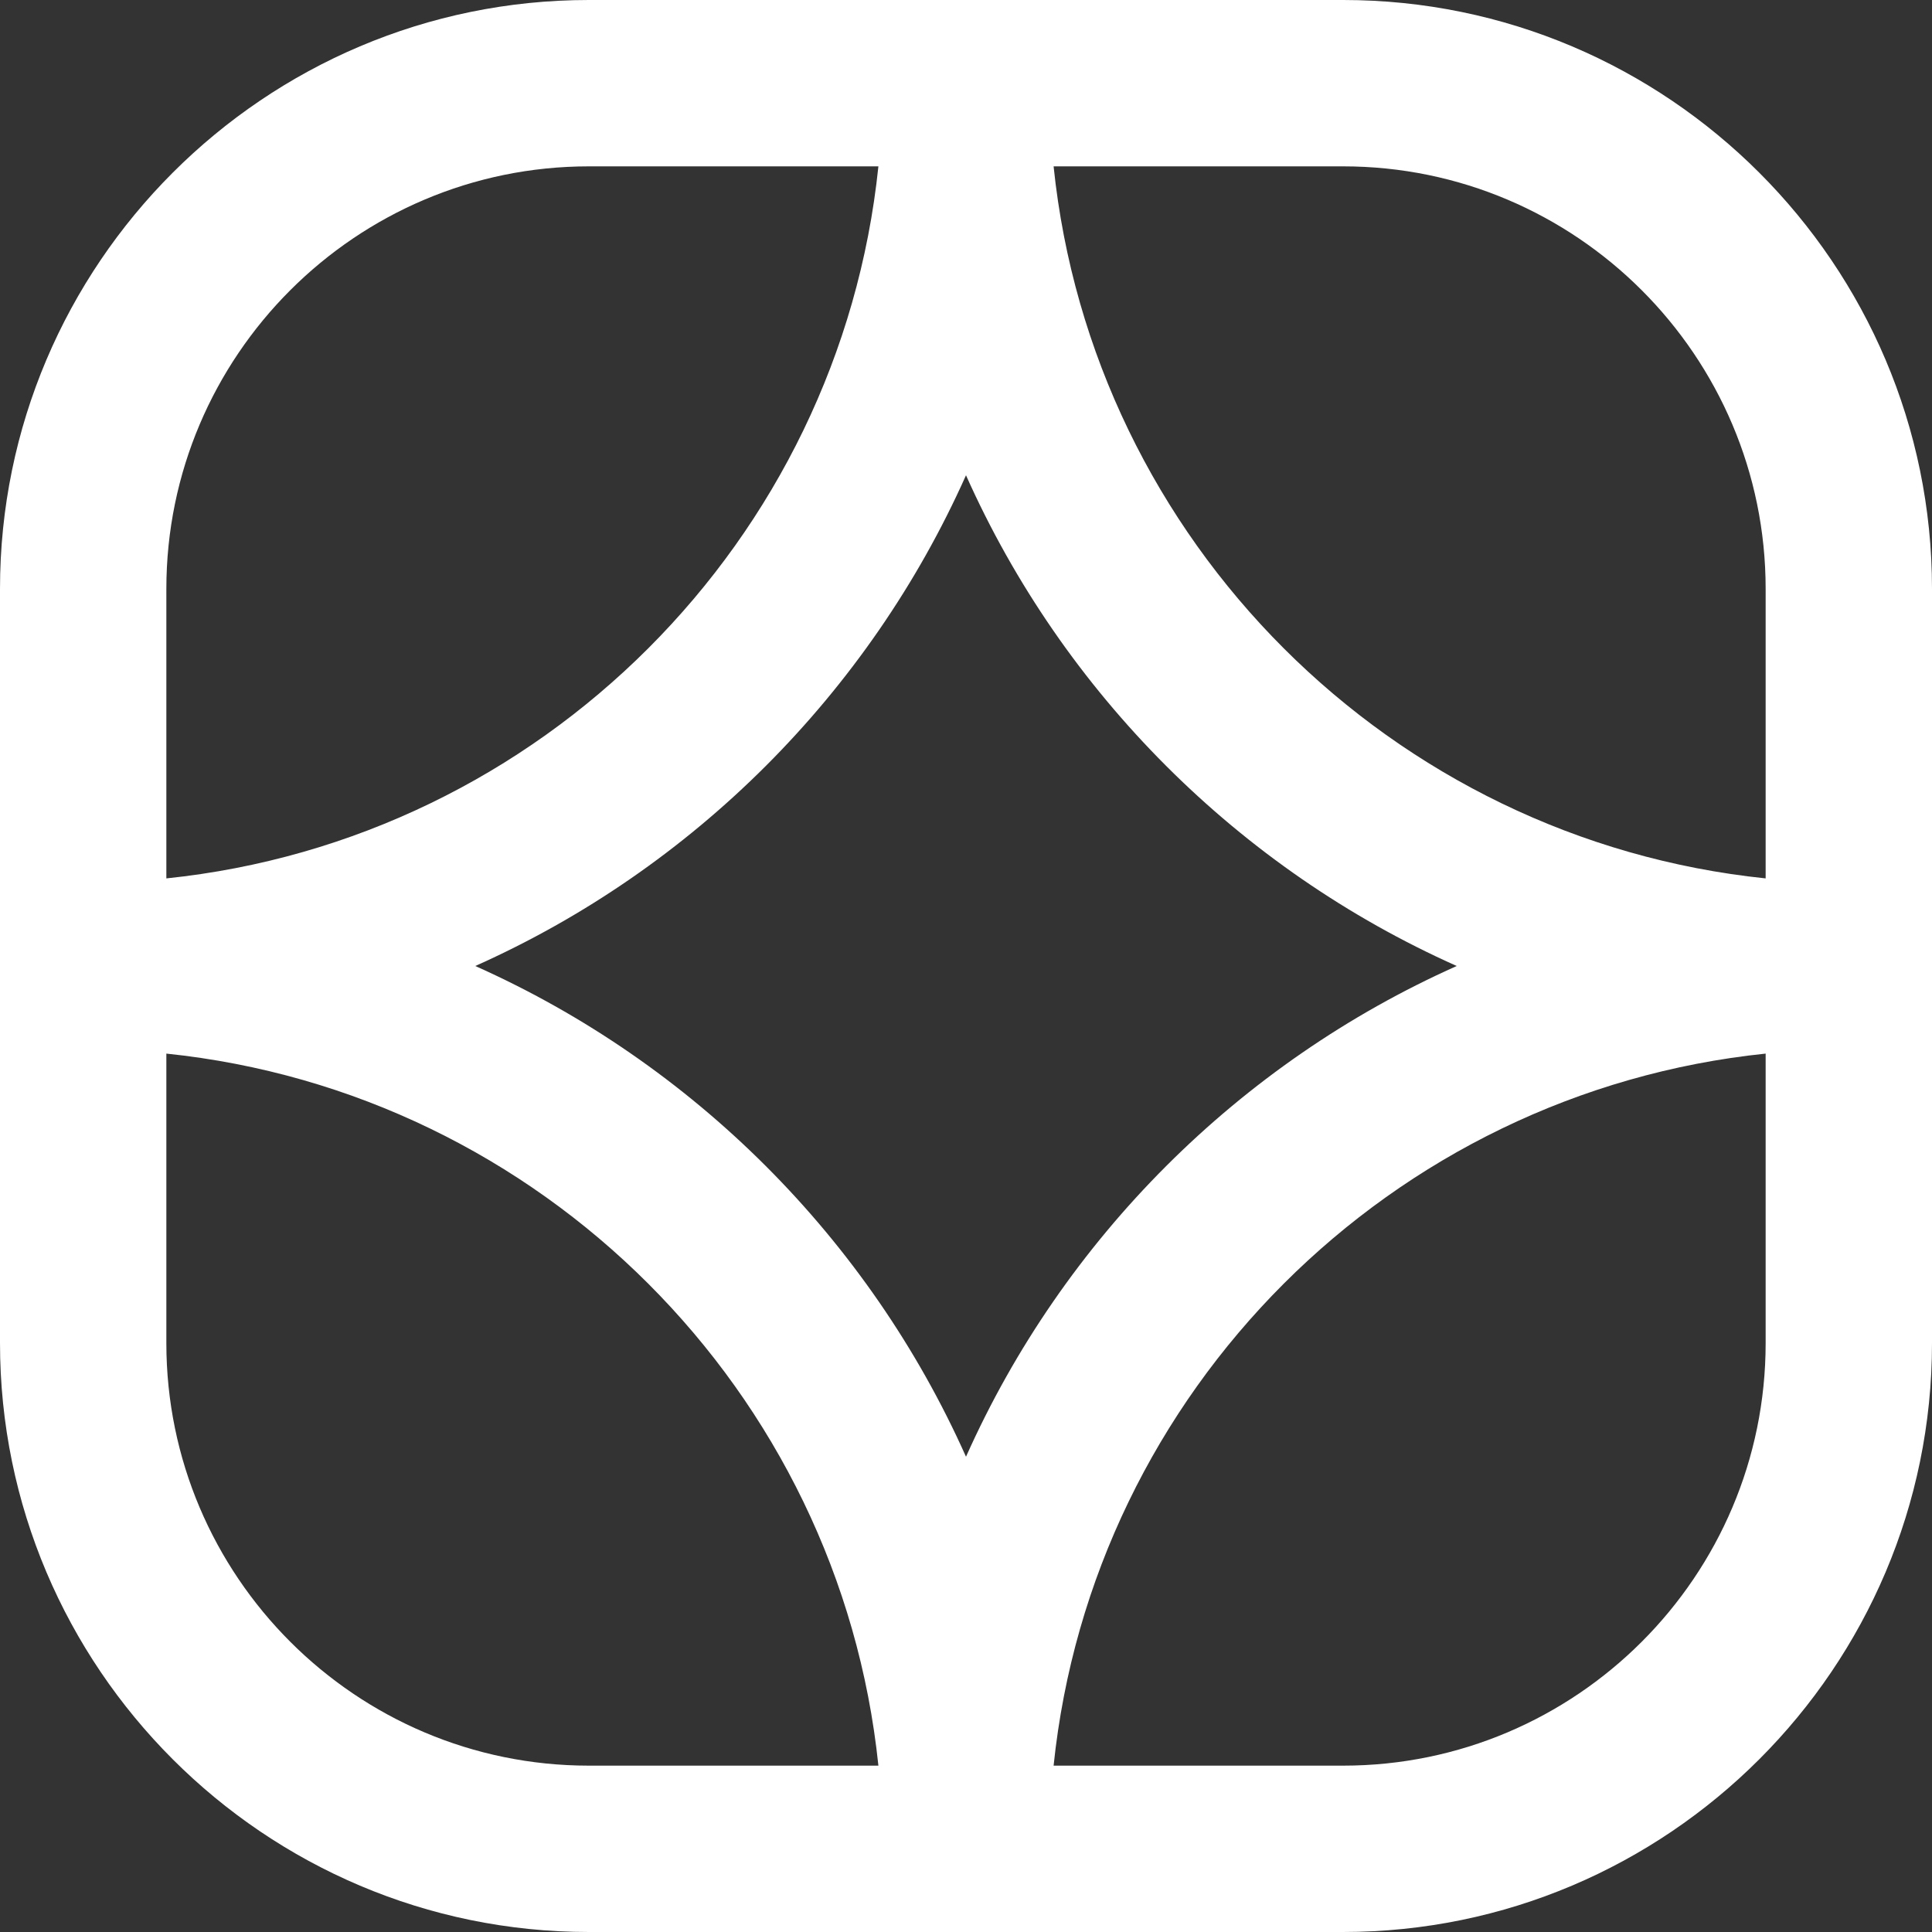
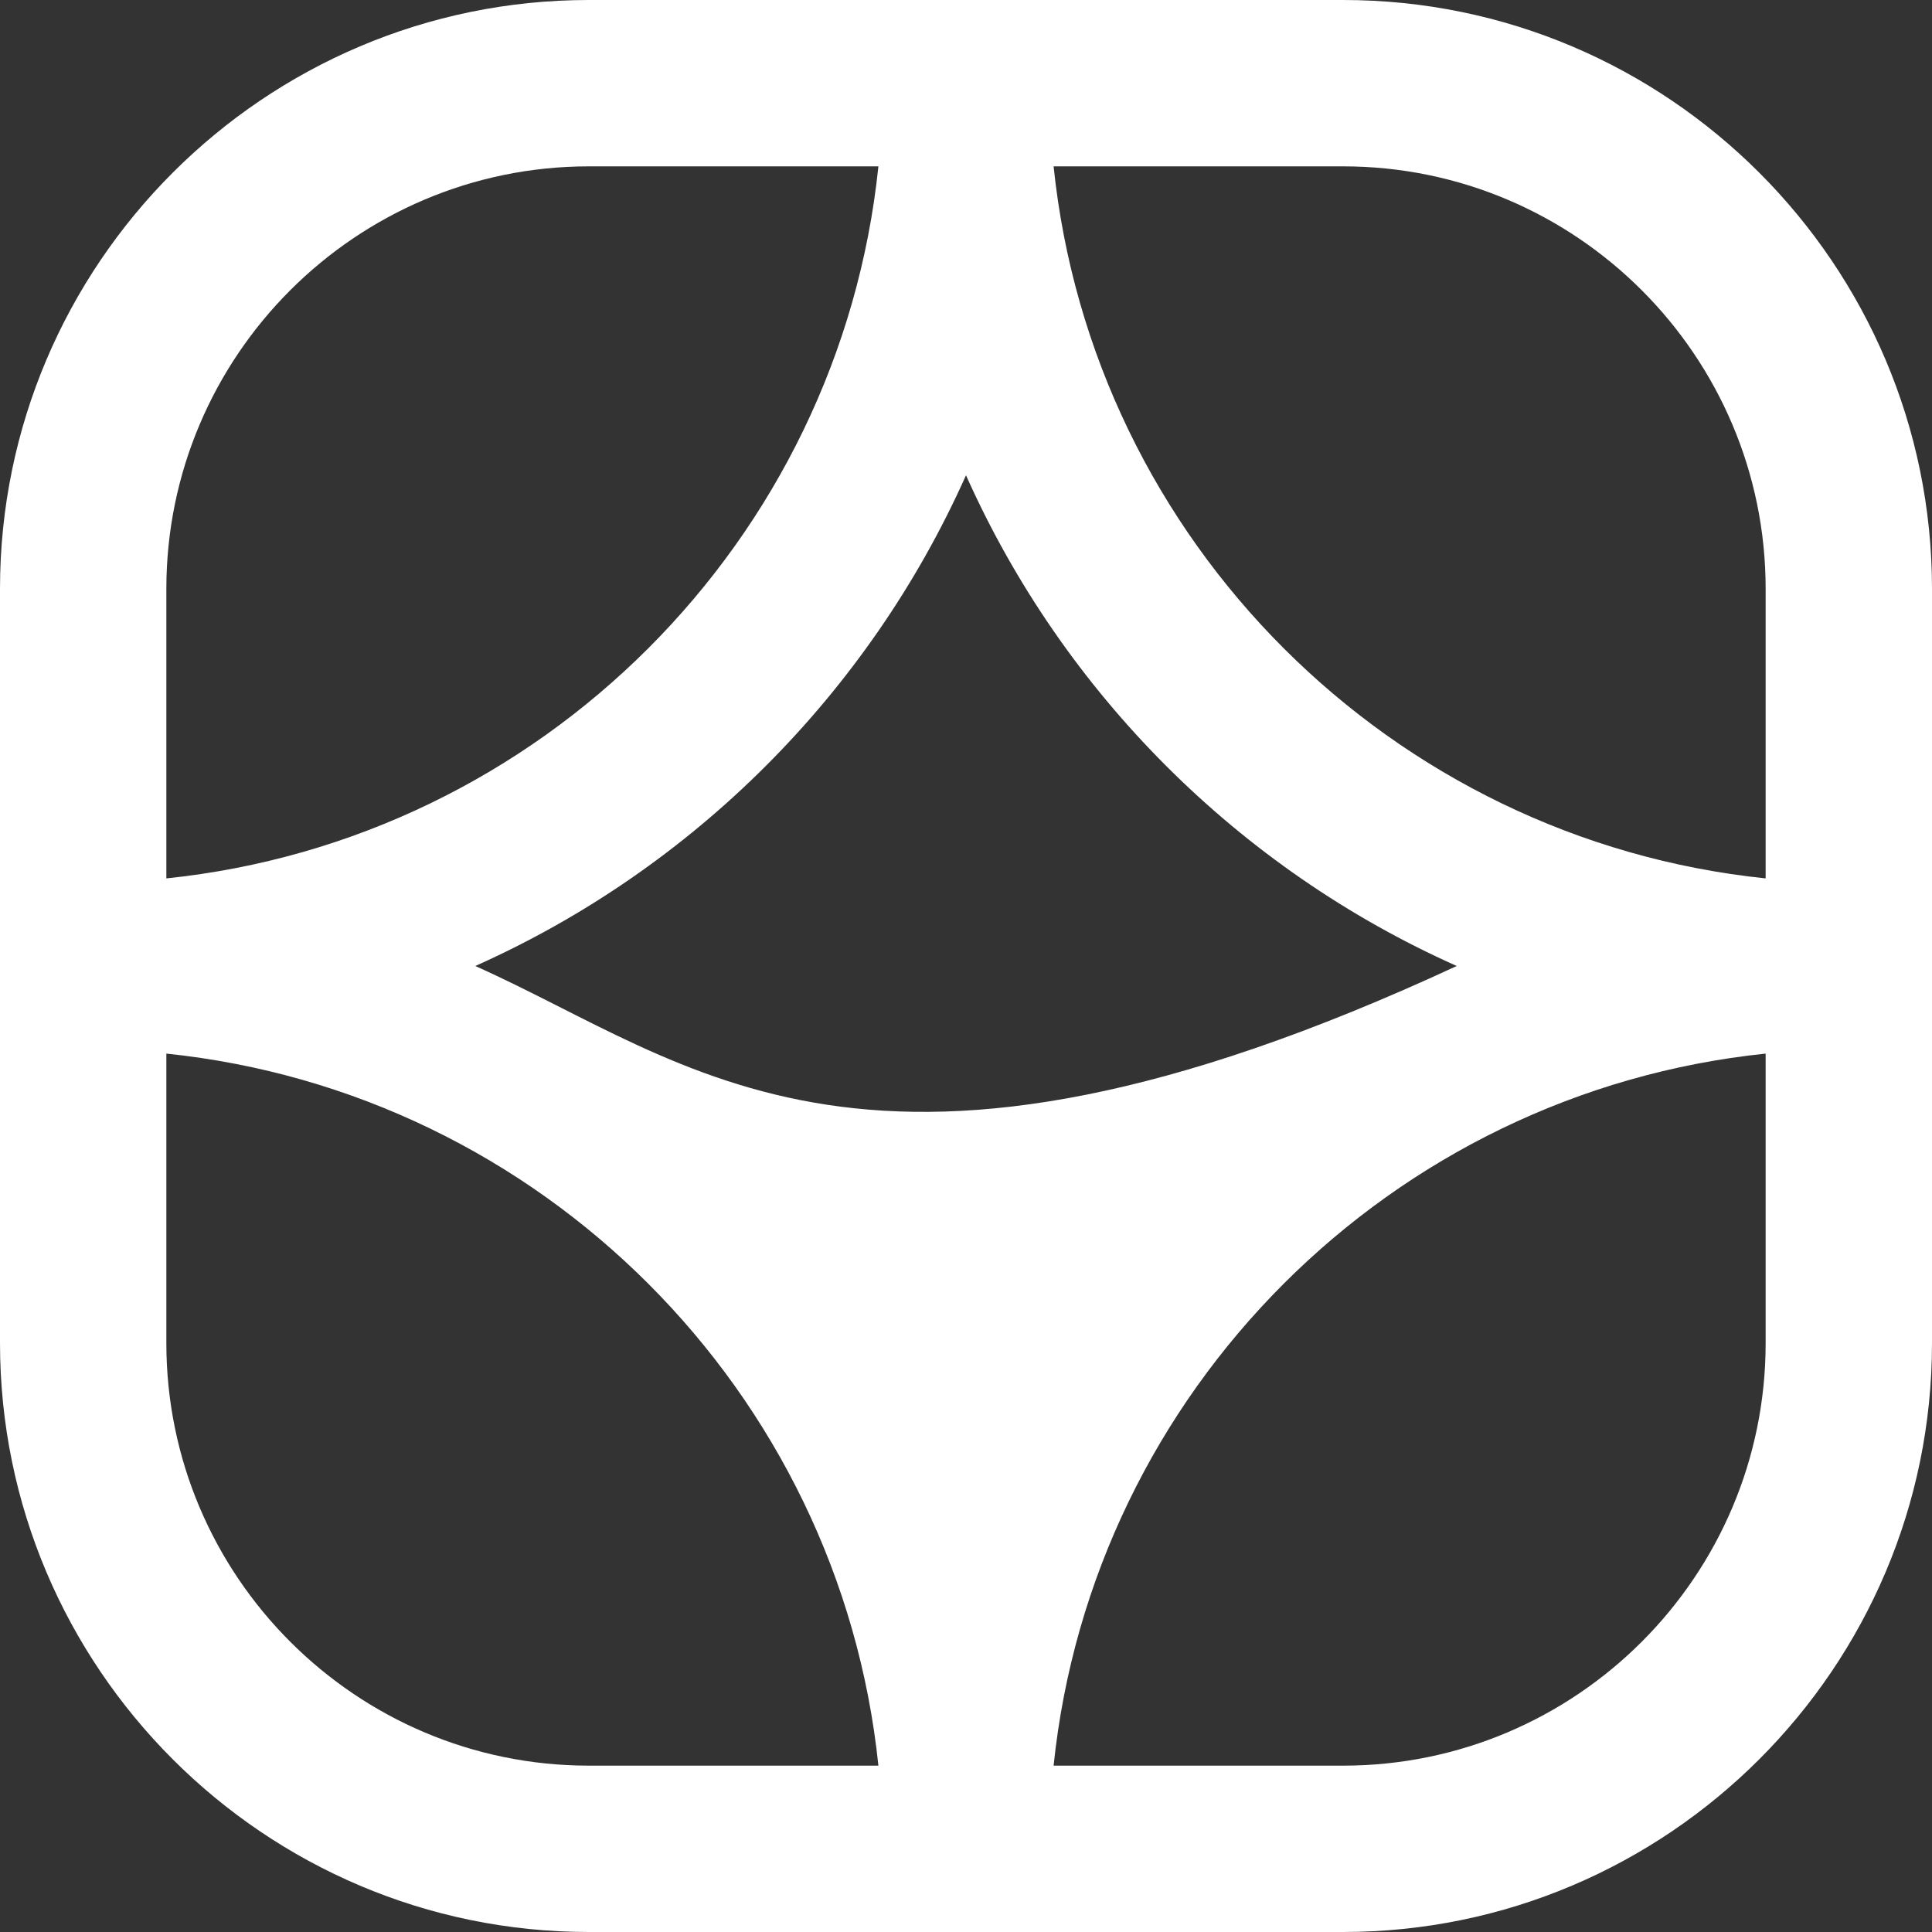
<svg xmlns="http://www.w3.org/2000/svg" width="38" height="38" viewBox="0 0 38 38" fill="none">
  <rect x="0" y="0" width="38" height="38" fill="#333333" stroke="none" />
-   <path d="M26.418 0H11.582C5.198 0 0 5.198 0 11.582V26.414C0 32.802 5.198 38 11.582 38H26.414C32.802 38 38 32.802 38 26.418V11.582C38 5.198 32.802 0 26.418 0ZM34.728 11.582V17.277C27.36 16.513 21.487 10.64 20.723 3.272H26.418C31 3.272 34.728 7 34.728 11.582ZM28.652 19C24.366 20.913 20.913 24.366 19 28.652C17.087 24.366 13.634 20.913 9.348 19C13.634 17.087 17.087 13.634 19 9.348C20.913 13.634 24.366 17.087 28.652 19ZM11.582 3.272H17.277C16.513 10.64 10.64 16.513 3.272 17.277V11.582C3.272 7 7 3.272 11.582 3.272ZM3.272 26.418V20.723C10.64 21.487 16.513 27.36 17.277 34.728H11.582C7 34.728 3.272 31 3.272 26.418ZM26.418 34.728H20.723C21.487 27.36 27.36 21.487 34.728 20.723V26.418C34.728 31 31 34.728 26.418 34.728Z" fill="white" />
+   <path d="M26.418 0H11.582C5.198 0 0 5.198 0 11.582V26.414C0 32.802 5.198 38 11.582 38H26.414C32.802 38 38 32.802 38 26.418V11.582C38 5.198 32.802 0 26.418 0ZM34.728 11.582V17.277C27.36 16.513 21.487 10.64 20.723 3.272H26.418C31 3.272 34.728 7 34.728 11.582ZM28.652 19C17.087 24.366 13.634 20.913 9.348 19C13.634 17.087 17.087 13.634 19 9.348C20.913 13.634 24.366 17.087 28.652 19ZM11.582 3.272H17.277C16.513 10.64 10.64 16.513 3.272 17.277V11.582C3.272 7 7 3.272 11.582 3.272ZM3.272 26.418V20.723C10.64 21.487 16.513 27.36 17.277 34.728H11.582C7 34.728 3.272 31 3.272 26.418ZM26.418 34.728H20.723C21.487 27.36 27.36 21.487 34.728 20.723V26.418C34.728 31 31 34.728 26.418 34.728Z" fill="white" />
</svg>